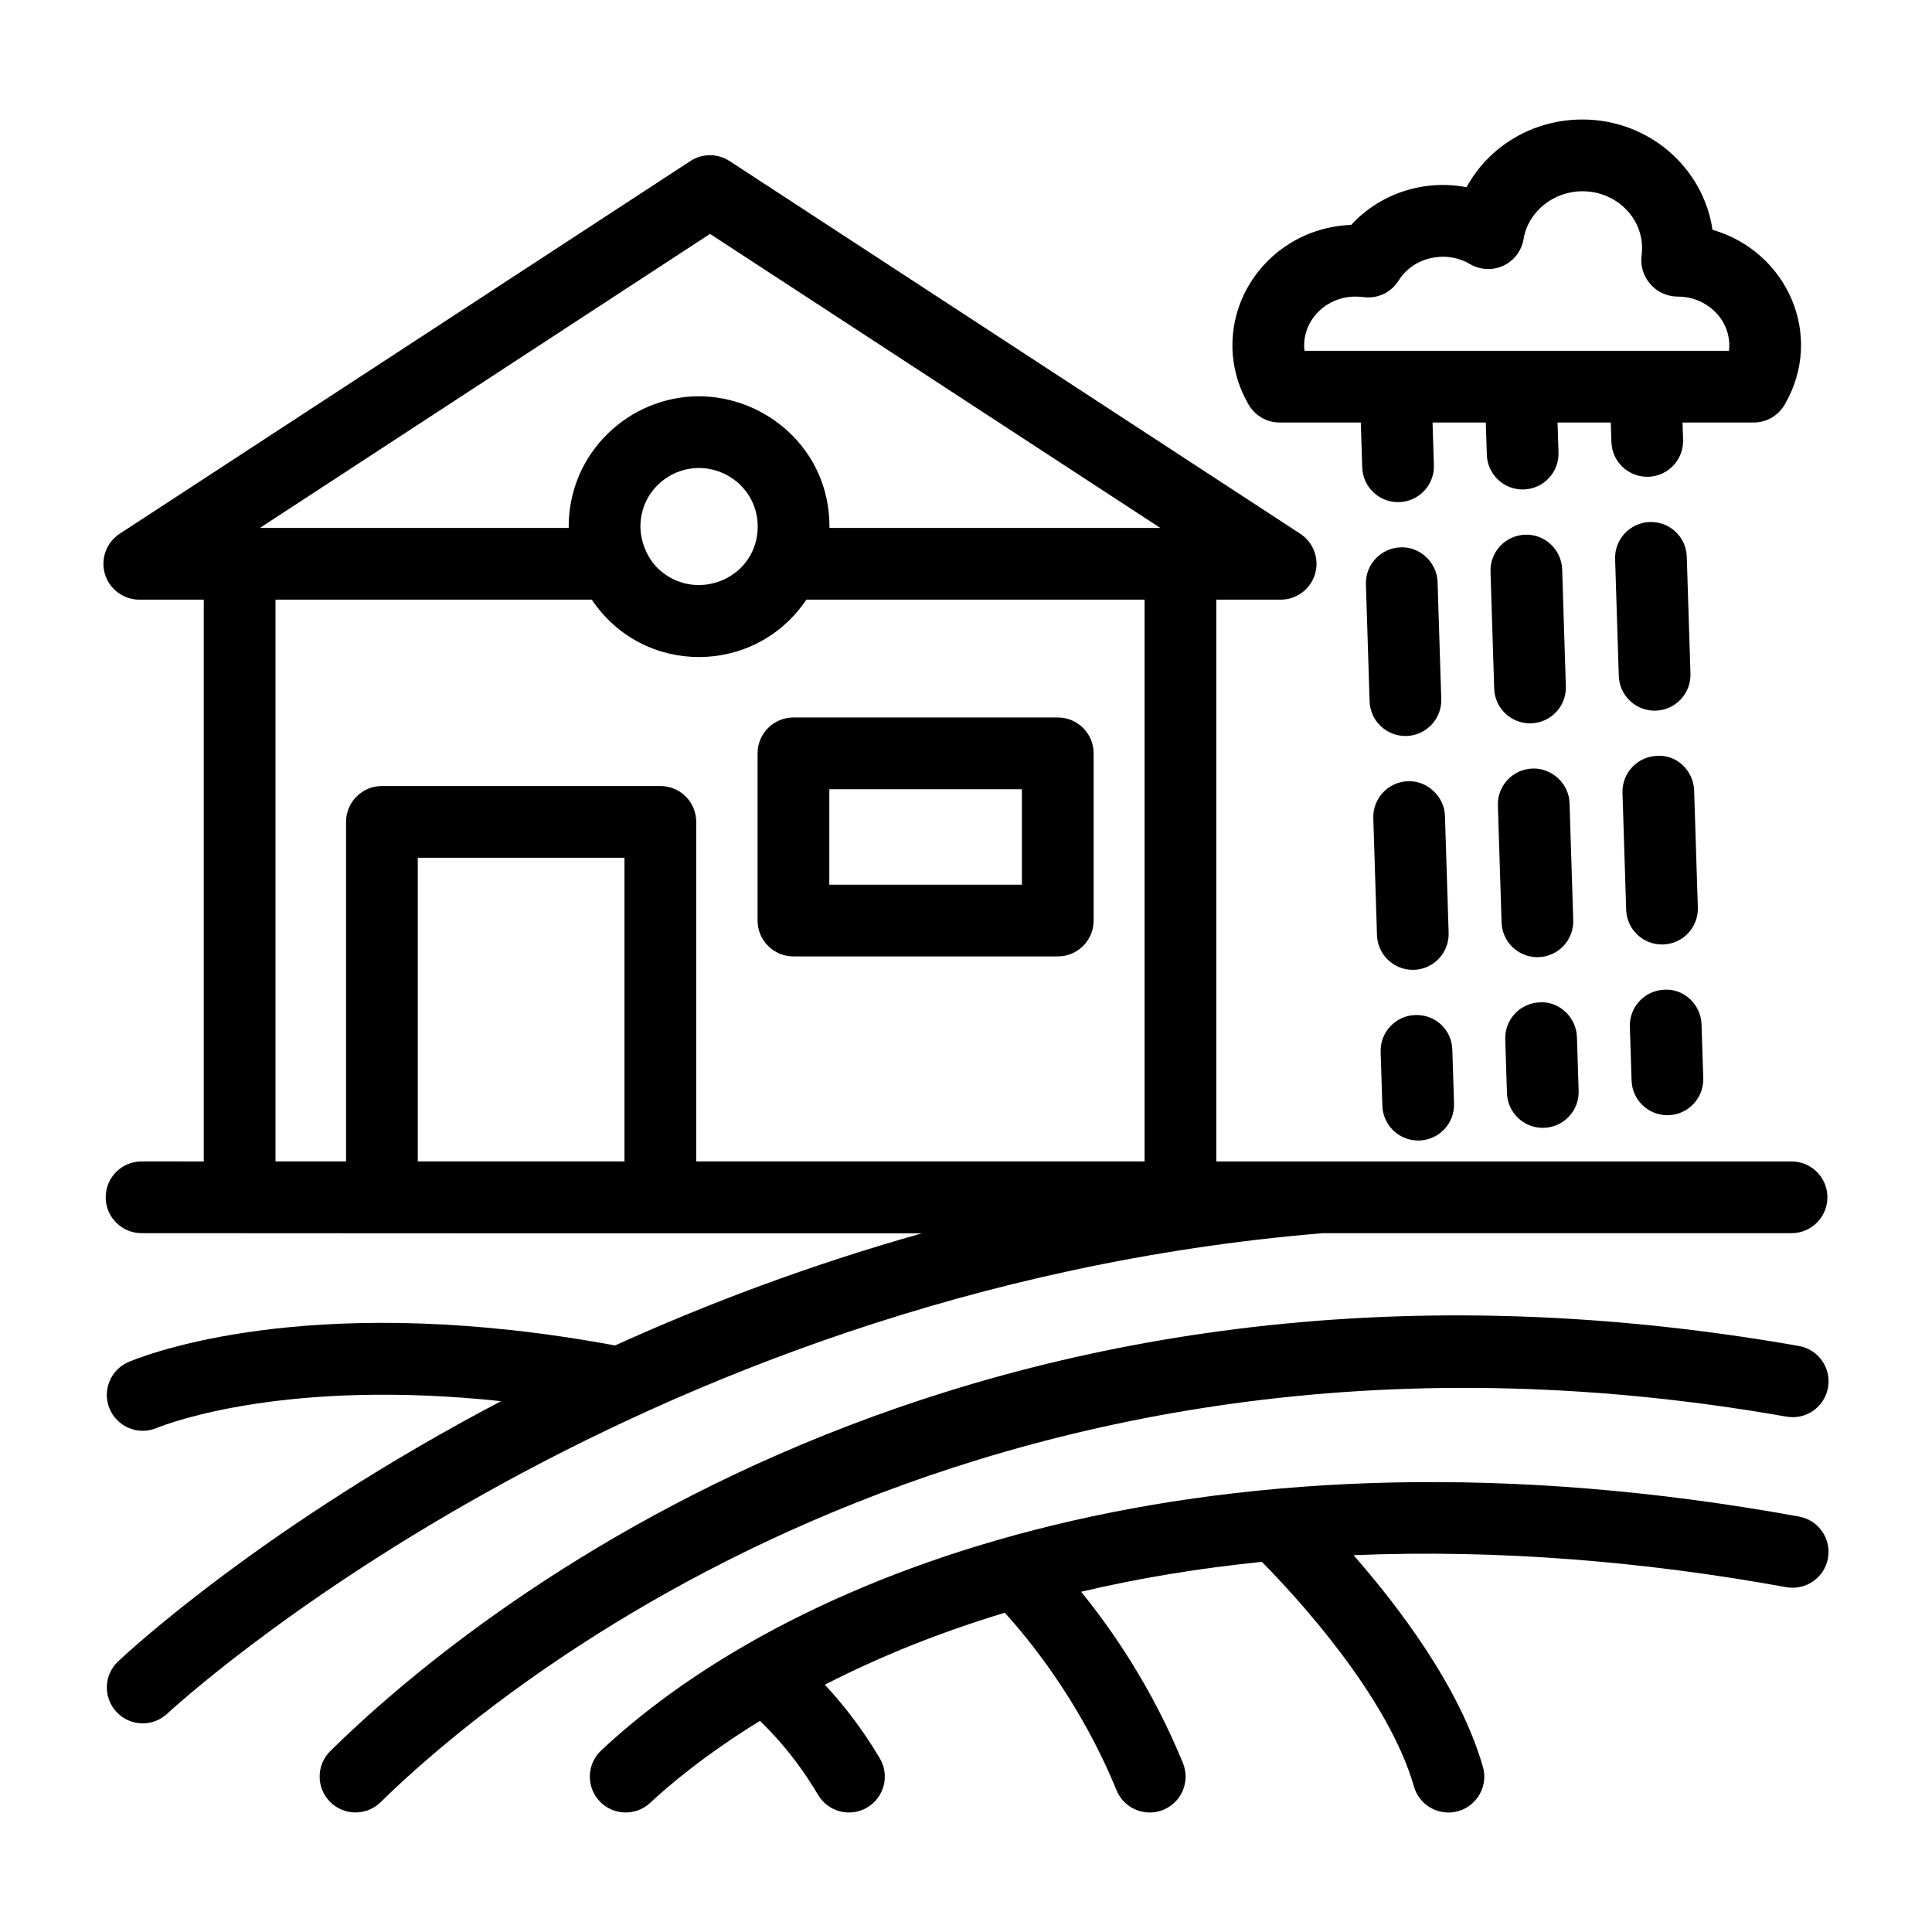
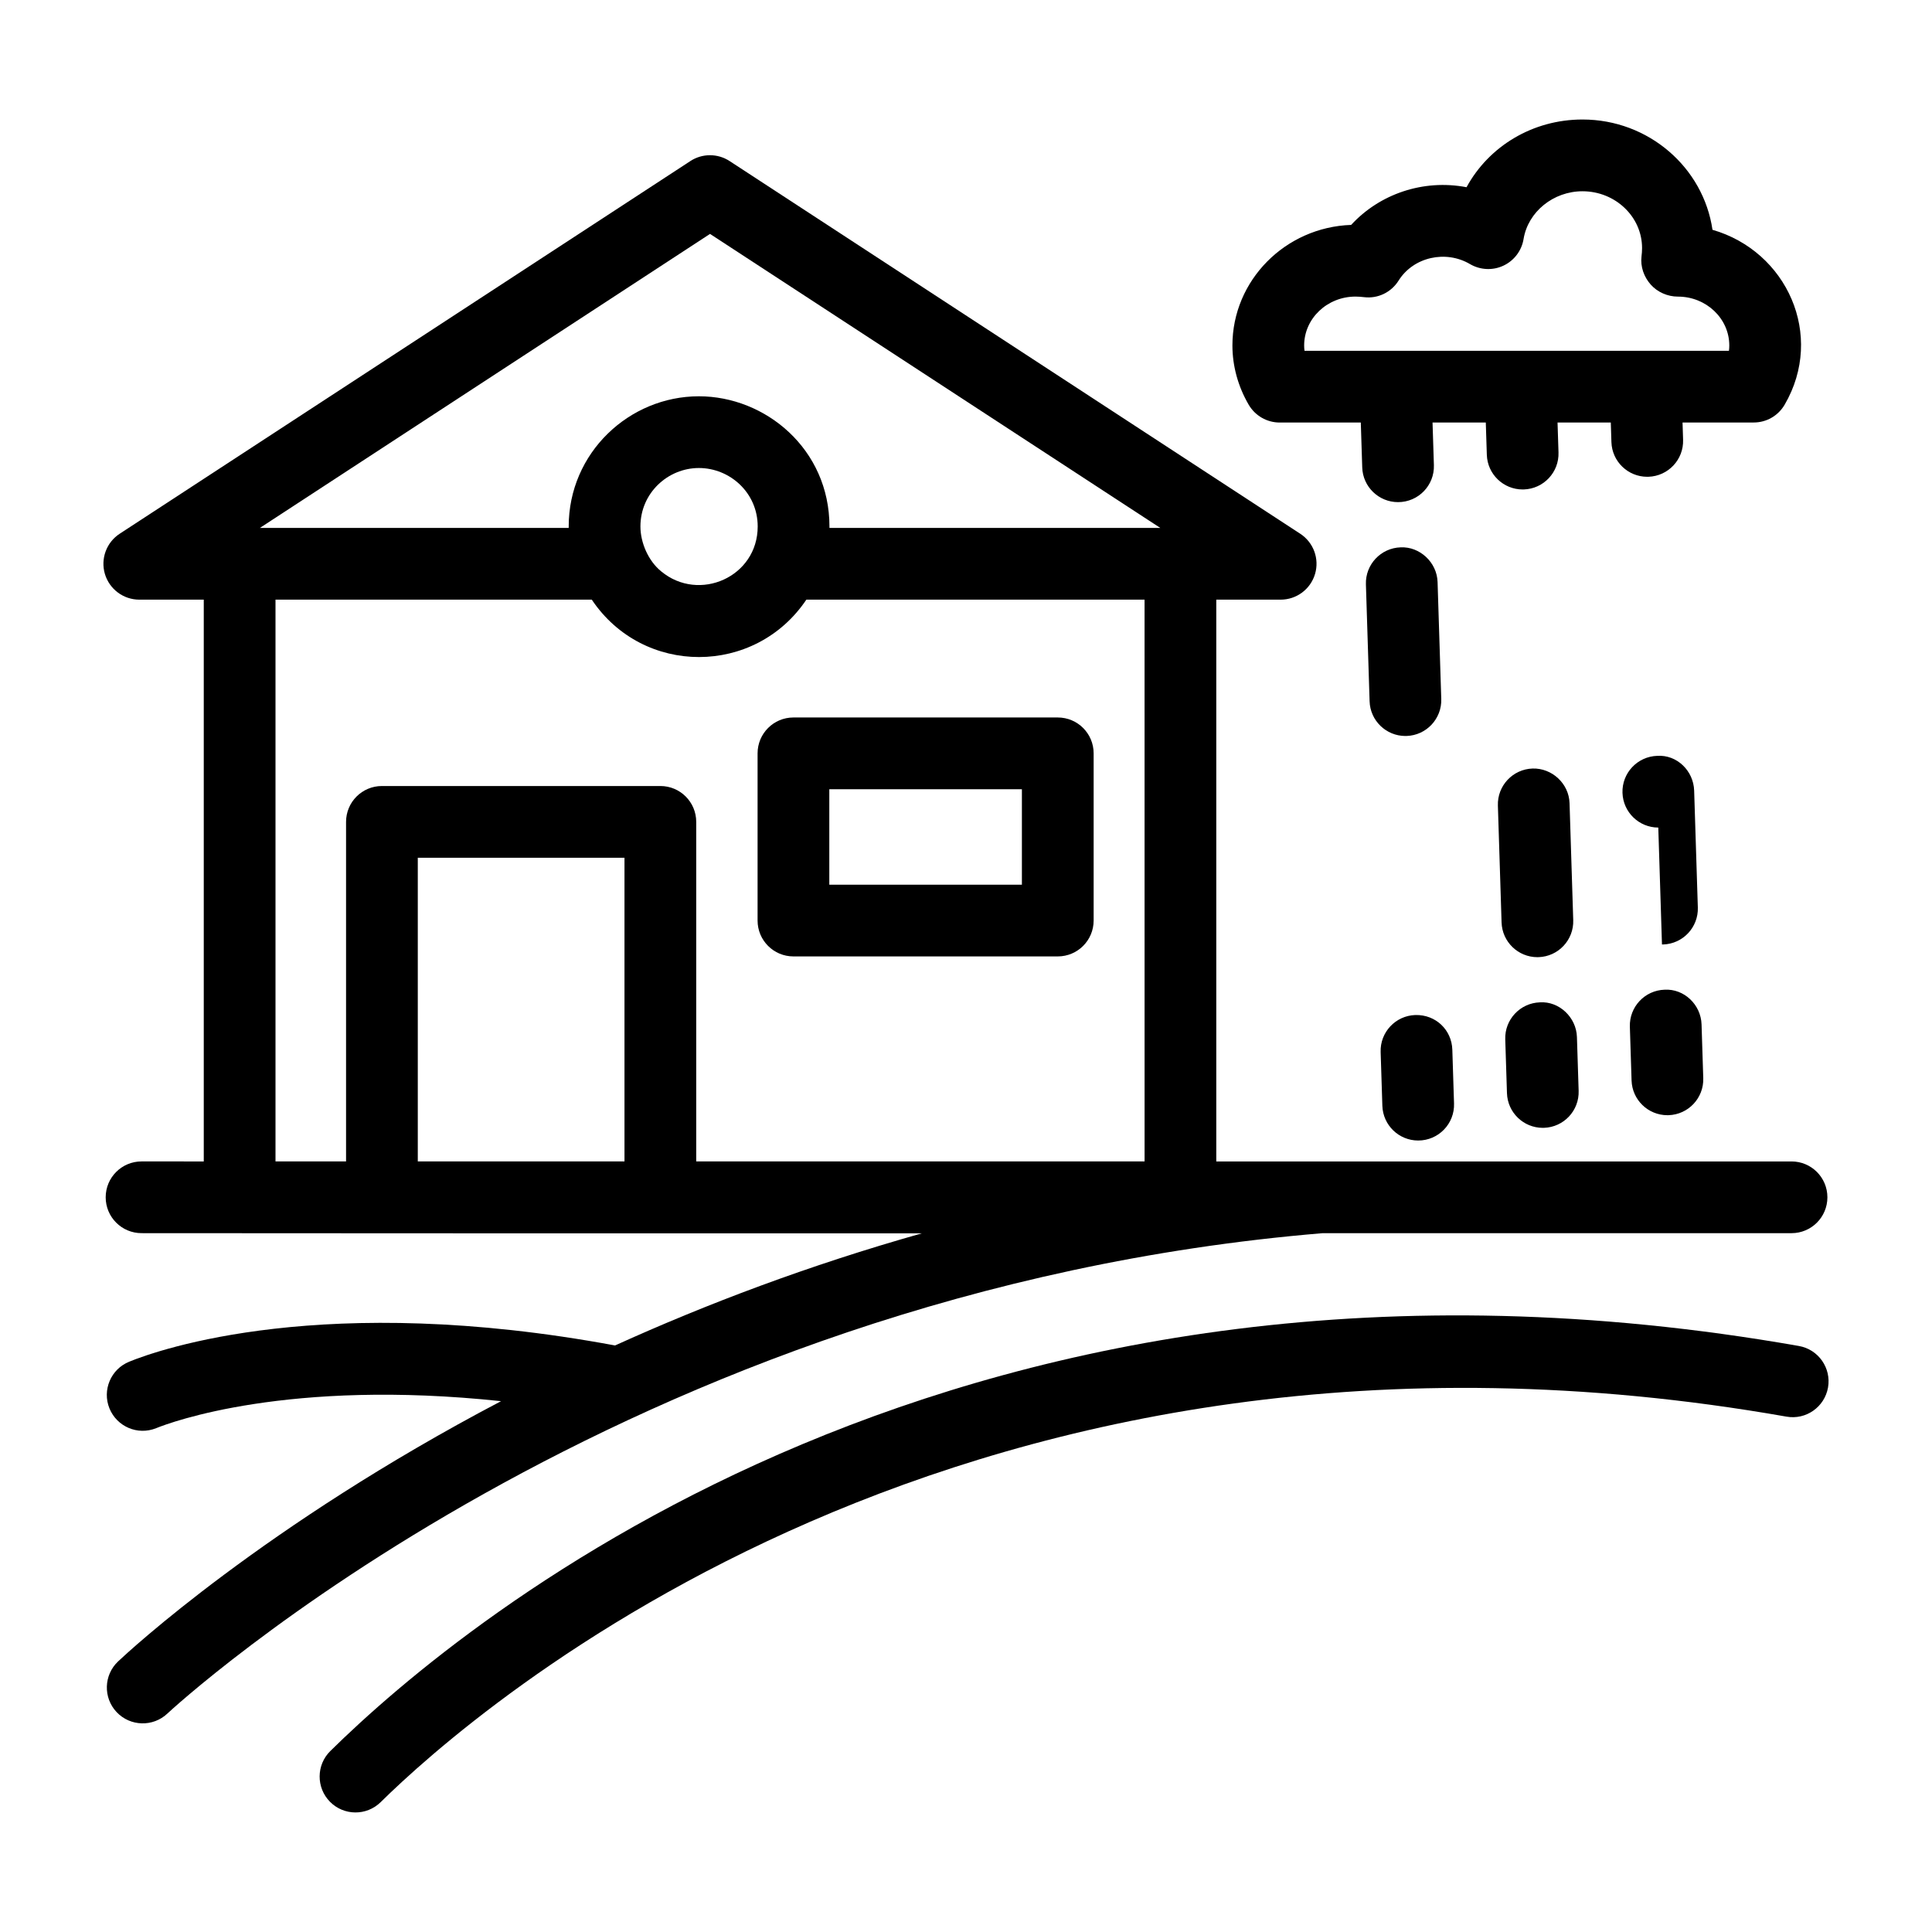
<svg xmlns="http://www.w3.org/2000/svg" fill="#000000" width="800px" height="800px" version="1.1" viewBox="144 144 512 512">
  <g>
    <path d="m620.73 500.7c-220.68-38.793-353.7 72.352-389.19 107.34-3.742 3.684-3.777 9.707-0.094 13.445 3.676 3.731 9.688 3.789 13.441 0.098 24.098-23.766 155.3-140.35 372.55-102.16 5.172 0.918 10.09-2.543 11.008-7.715 0.906-5.168-2.547-10.098-7.719-11.008z" />
-     <path d="m620.79 545.91c-155.07-28.25-265.92 13.633-317.47 61.977-3.832 3.59-4.027 9.602-0.438 13.438 3.621 3.852 9.645 4 13.434 0.434 4.644-4.348 14.246-12.562 29.074-21.707 3.961 3.789 9.902 10.277 15.402 19.605 2.68 4.535 8.527 6.012 13.016 3.356 4.519-2.668 6.023-8.5 3.359-13.02-4.922-8.336-10.137-14.762-14.582-19.527 14.691-7.543 30.66-13.918 47.684-19.074 6.477 7.102 20.062 23.668 29.621 47.031 1.965 4.805 7.461 7.207 12.402 5.203 4.856-1.992 7.184-7.539 5.199-12.398-8.258-20.195-18.988-35.555-26.977-45.391 15.305-3.625 31.359-6.25 47.898-7.93 8.676 8.789 33.363 35.355 40.297 59.535 1.188 4.172 4.996 6.894 9.125 6.894 6.309 0 10.891-6.047 9.145-12.129-6.004-20.953-22.203-42.277-34.273-56.066 38.664-1.613 77.785 1.75 114.66 8.477 5.172 0.914 10.117-2.484 11.055-7.648 0.953-5.172-2.473-10.117-7.633-11.059z" />
    <path d="m326.96 186.68-151.24 98.766c-3.519 2.297-5.113 6.637-3.918 10.672 1.207 4.027 4.91 6.797 9.117 6.797h17.082v148.88l-16.488-0.004c-5.254 0-9.504 4.258-9.504 9.504 0 5.25 4.25 9.504 9.504 9.504 14.117 0.008 126.49 0.086 206.78 0.051-29.922 8.438-57.117 18.746-81.297 29.711-77.023-14.289-120.71 1.023-128.76 4.301-4.856 1.977-7.203 7.519-5.227 12.383 1.965 4.82 7.465 7.223 12.395 5.227 3.84-1.562 34.992-13.148 91.383-7.148-62.684 32.906-98.785 66.414-101.49 68.969-3.816 3.602-3.992 9.617-0.391 13.434 3.625 3.832 9.645 3.973 13.441 0.395 1.188-1.121 120.73-111.9 306.18-127.32h124.25c5.254 0 9.504-4.258 9.504-9.504 0-5.25-4.25-9.504-9.504-9.504h-152.45v-148.88h17.062c4.207 0 7.91-2.762 9.105-6.789 1.207-4.027-0.391-8.367-3.906-10.672l-151.24-98.773c-3.156-2.062-7.238-2.062-10.395 0zm-17.465 265.11h-54.777v-80.48h54.777zm137.83 0h-118.82v-89.984c0-5.25-4.25-9.504-9.504-9.504h-73.789c-5.254 0-9.504 4.258-9.504 9.504v89.984h-18.699v-148.88h83.816c13.613 20.324 43.27 20.246 56.871 0h89.625zm-128.09-156.36c-3.434-2.777-5.516-7.621-5.516-11.91 0-8.883 7.285-15.492 15.492-15.492 8.203 0 15.586 6.531 15.586 15.492 0.004 13.375-15.527 20.211-25.562 11.91zm44.578-11.527v-0.379c0-20.508-16.949-34.504-34.598-34.504-18.473 0-34.504 14.973-34.504 34.504v0.379h-81.832l119.28-77.914 119.33 77.914z" />
    <path d="m354.27 334.14c-5.254 0-9.504 4.258-9.504 9.504v44.312c0 5.25 4.25 9.504 9.504 9.504h70.051c5.254 0 9.504-4.258 9.504-9.504v-44.312c0-5.25-4.25-9.504-9.504-9.504zm60.543 44.312h-51.039v-25.301h51.039z" />
    <path d="m616.95 251.25c10.723-18.426 0.574-40.668-19.125-46.352-2.406-16.5-16.934-29.227-34.449-29.227-13.227 0-24.84 7.121-30.727 17.945-11.516-2.199-23.074 1.82-30.578 9.988-17.453 0.594-31.469 14.695-31.469 31.941 0 5.453 1.496 10.895 4.324 15.73 1.707 2.91 4.828 4.703 8.207 4.703h21.492l0.379 11.891c0.156 5.148 4.383 9.203 9.488 9.203 5.414 0 9.684-4.473 9.504-9.809l-0.359-11.289h14.113l0.273 8.535c0.156 5.148 4.383 9.203 9.488 9.203 0.102 0 0.215 0 0.316-0.004 5.246-0.168 9.367-4.559 9.191-9.805l-0.254-7.934h14.113l0.164 5.18c0.156 5.148 4.383 9.203 9.488 9.203 0.102 0 0.215 0 0.316-0.004 5.246-0.168 9.367-4.559 9.191-9.805l-0.145-4.578h18.844c3.383 0.012 6.512-1.789 8.211-4.719zm-14.762-14.281h-112.48c-0.066-0.469-0.094-0.941-0.094-1.422 0-7.137 6.109-12.949 13.609-12.949 0.75 0 1.512 0.066 2.227 0.148 3.695 0.465 7.242-1.277 9.191-4.387 3.934-6.269 12.496-8.16 18.93-4.367 2.711 1.578 6.016 1.746 8.855 0.41 2.832-1.328 4.836-3.973 5.336-7.062 1.188-7.215 7.898-12.652 15.613-12.652 8.707 0 15.789 6.75 15.789 15.047 0 0.75-0.055 1.508-0.148 2.238-0.316 2.695 0.633 5.402 2.441 7.438 1.801 2.031 4.492 3.195 7.215 3.195 7.5 0 13.609 5.812 13.609 12.949 0 0.469-0.027 0.941-0.094 1.414z" />
-     <path d="m518.4 401.02c0.102 0 0.203 0 0.305-0.004 5.246-0.168 9.367-4.555 9.199-9.797l-0.973-30.988c-0.156-5.254-4.809-9.398-9.793-9.203-5.246 0.168-9.367 4.555-9.199 9.797l0.977 30.988c0.156 5.144 4.379 9.207 9.484 9.207z" />
    <path d="m516.75 339.04c5.246-0.168 9.367-4.555 9.199-9.797l-0.977-30.988c-0.156-5.25-4.742-9.449-9.793-9.203-5.246 0.168-9.367 4.555-9.199 9.797l0.977 30.988c0.156 5.148 4.383 9.207 9.488 9.207 0.102 0 0.203 0 0.305-0.004z" />
    <path d="m519.83 446.25c5.414 0 9.684-4.473 9.504-9.809l-0.453-14.25c-0.156-5.25-4.391-9.344-9.805-9.199-5.246 0.168-9.367 4.559-9.191 9.805l0.453 14.25c0.164 5.148 4.387 9.203 9.492 9.203z" />
    <path d="m551.42 397.66c0.102 0 0.203 0 0.305-0.004 5.246-0.168 9.367-4.555 9.199-9.797l-0.977-30.988c-0.156-5.254-4.688-9.355-9.793-9.203-5.246 0.168-9.367 4.555-9.199 9.797l0.977 30.988c0.16 5.144 4.383 9.207 9.488 9.207z" />
-     <path d="m549.77 335.69c5.246-0.168 9.367-4.555 9.199-9.797l-0.977-30.988c-0.168-5.25-4.621-9.41-9.793-9.203-5.246 0.168-9.367 4.555-9.199 9.797l0.977 30.988c0.156 5.148 4.383 9.207 9.488 9.207 0.102 0 0.203 0 0.305-0.004z" />
    <path d="m552.85 442.89c0.102 0 0.215 0 0.316-0.004 5.246-0.168 9.367-4.559 9.191-9.805l-0.453-14.25c-0.156-5.25-4.742-9.539-9.805-9.199-5.246 0.168-9.367 4.559-9.191 9.805l0.453 14.25c0.16 5.148 4.383 9.203 9.488 9.203z" />
-     <path d="m582.79 332.33c5.246-0.168 9.367-4.555 9.199-9.797l-0.977-30.988c-0.168-5.254-4.504-9.367-9.793-9.203-5.246 0.168-9.367 4.555-9.199 9.797l0.977 30.988c0.156 5.148 4.383 9.207 9.488 9.207 0.102 0.004 0.203 0.004 0.305-0.004z" />
-     <path d="m584.44 394.3c0.102 0 0.203 0 0.305-0.004 5.246-0.168 9.367-4.555 9.199-9.797l-0.977-30.988c-0.168-5.25-4.566-9.551-9.793-9.203-5.246 0.168-9.367 4.555-9.199 9.797l0.977 30.988c0.16 5.144 4.383 9.207 9.488 9.207z" />
+     <path d="m584.44 394.3c0.102 0 0.203 0 0.305-0.004 5.246-0.168 9.367-4.555 9.199-9.797l-0.977-30.988c-0.168-5.25-4.566-9.551-9.793-9.203-5.246 0.168-9.367 4.555-9.199 9.797c0.16 5.144 4.383 9.207 9.488 9.207z" />
    <path d="m585.87 439.54c0.102 0 0.203 0 0.305-0.004 5.246-0.164 9.367-4.547 9.207-9.797l-0.453-14.254c-0.168-5.25-4.633-9.5-9.793-9.203-5.246 0.164-9.367 4.547-9.207 9.797l0.453 14.254c0.16 5.144 4.383 9.207 9.488 9.207z" />
  </g>
</svg>